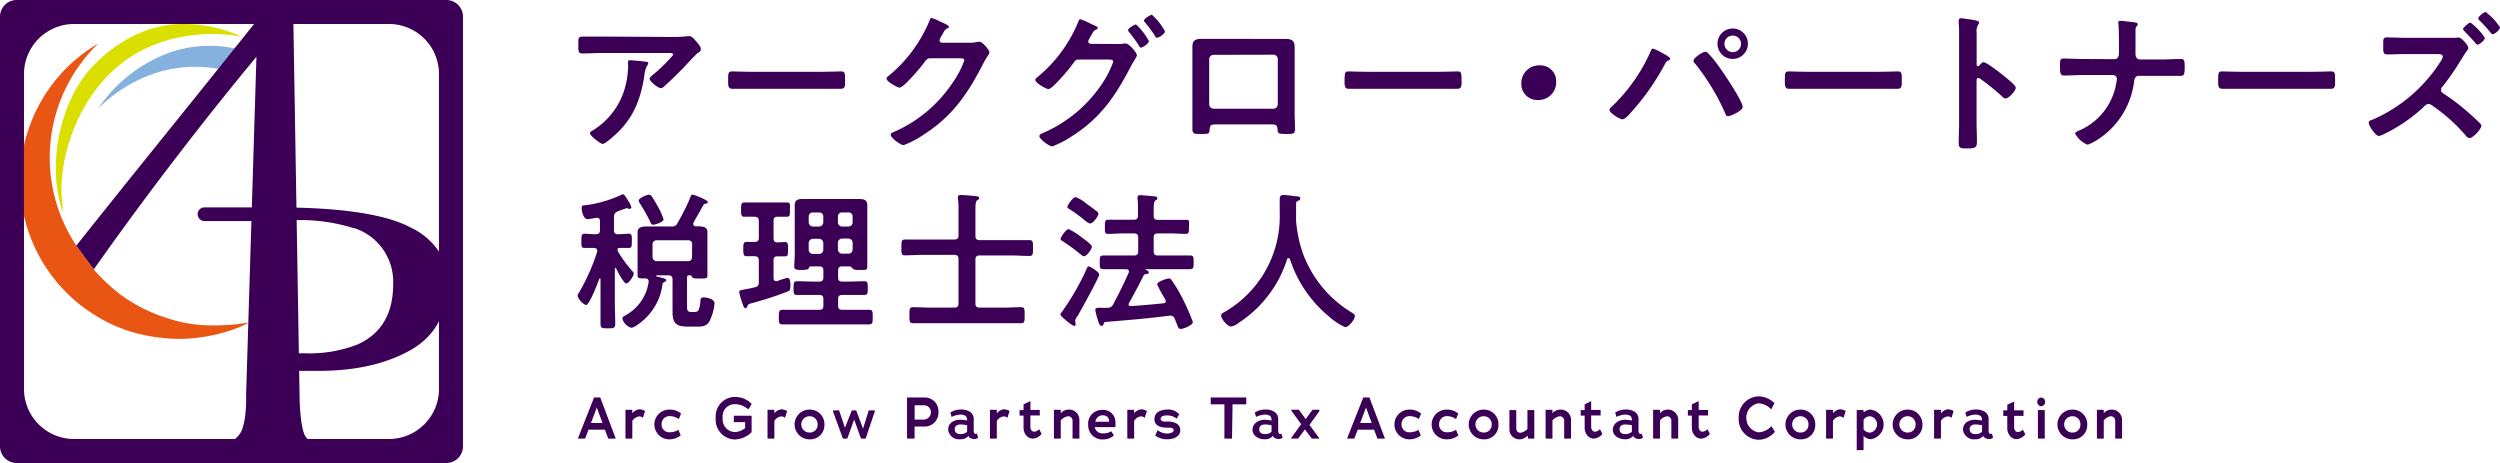
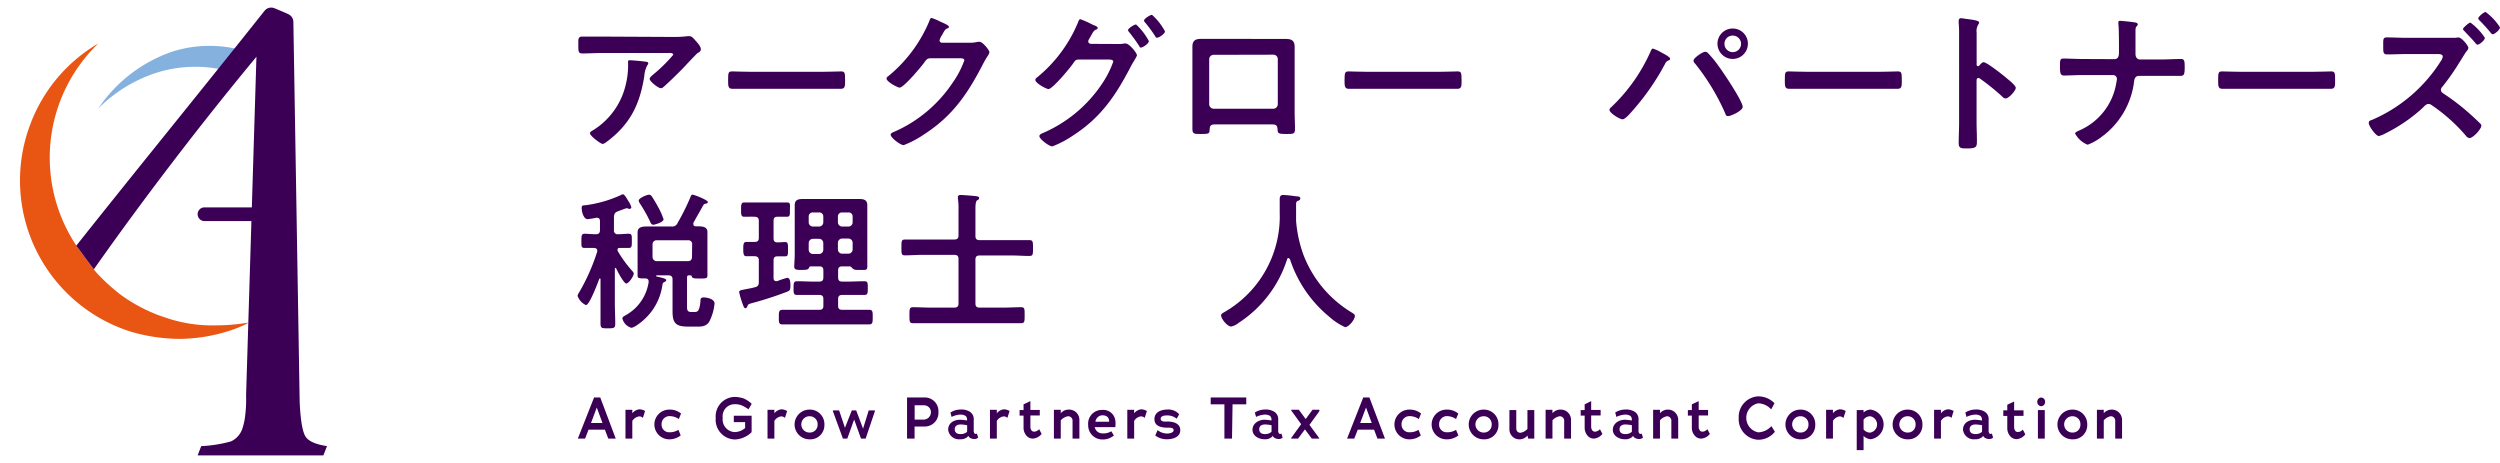
<svg xmlns="http://www.w3.org/2000/svg" id="レイヤー_1" data-name="レイヤー 1" viewBox="0 0 364.81 67.56">
  <defs>
    <style>.cls-1{fill:#85b1df;}.cls-2{fill:#e95513;}.cls-3{fill:#dadf00;}.cls-4{fill:#3b0056;}</style>
  </defs>
  <path class="cls-1" d="M35.87,7.49a18,18,0,0,0-10.6,0,21.35,21.35,0,0,0-10.93,8.34,21.3,21.3,0,0,1,8.24-5.13,18.84,18.84,0,0,1,10.88-.29Z" />
  <path class="cls-2" d="M36.23,47.07c0,.16-4.32,2.35-10.08,2.38A25.63,25.63,0,0,1,19,48.37,23.13,23.13,0,0,1,4,19.35c.17-.53.35-1,.55-1.55h0A23,23,0,0,1,14.35,6.34a23.13,23.13,0,0,0-2.5,30.5c1.05,1.42,2.05,2.74,2.05,2.74a25.11,25.11,0,0,0,2.32,2.29c.47.41.88.73,1.2,1h0c.68.5,1.28.9,1.76,1.19a24.21,24.21,0,0,0,3.73,1.85c.24.09.75.28,1.41.49a20.74,20.74,0,0,0,7.08,1.08h0A27.91,27.91,0,0,0,36.23,47.07Z" />
-   <path class="cls-3" d="M19,8.34A21,21,0,0,1,24,6a23.87,23.87,0,0,1,9.93-.85c.74.1,1.27.21,1.27.18a20.19,20.19,0,0,0-9.66-1.79c-7.82.6-12.72,6.89-13.12,7.42a20.71,20.71,0,0,0-3.18,6.42,23.18,23.18,0,0,0-1.08,6.76,19.65,19.65,0,0,0,1,6.83A17,17,0,0,0,9,28.65C8.62,22.72,11.59,13.19,19,8.34Z" />
-   <path class="cls-4" d="M37.86,30.32c.83,0,15.48-.63,22,2.85A10.11,10.11,0,0,1,64.24,37a8.51,8.51,0,0,1,1,4.4q0,6.7-5.39,9.72t-13.5,3c-.78,0-1.77,0-3,0s-5.29,0-5.88,0Zm13.82,3a25.88,25.88,0,0,0-8.51-1.2c-1.48,0-1.64.12-2,.38a2.26,2.26,0,0,0-.51,1.78V51.36c1.29.11,2.14.17,2.54.19s.79,0,1.16,0a19.41,19.41,0,0,0,7.83-1.29q5.17-2.34,5.18-8.75A8.23,8.23,0,0,0,51.68,33.28Z" />
  <path class="cls-4" d="M38.73,30.26H29.84a1,1,0,1,0,0,2h8.89Z" />
  <path class="cls-4" d="M42.07,2.07a1.25,1.25,0,0,1,.74,1.11l.92,55.51c.13,2.74.43,4.43.9,5.08s1.49,1.09,3.09,1.33l-.53,1.35H28.84l.52-1.35a19.6,19.6,0,0,0,4.35-.69,3.17,3.17,0,0,0,1.7-2,9.15,9.15,0,0,0,.38-1.88,18.57,18.57,0,0,0,.12-2.83L37.42,8.28Q33.51,13,29.57,18,21.07,28.82,13.69,39.3c-.48-.63-.95-1.27-1.43-1.91l-1.13-1.54C20.47,24.09,29.26,13.34,38.6,1.58a1.24,1.24,0,0,1,1.45-.38l.91.38C41.35,1.74,41.72,1.9,42.07,2.07Z" />
-   <path class="cls-4" d="M65.13,67.56H2.43A2.43,2.43,0,0,1,0,65.13V2.43A2.43,2.43,0,0,1,2.43,0h62.7a2.43,2.43,0,0,1,2.43,2.43v62.7A2.43,2.43,0,0,1,65.13,67.56Zm-54.31-3.5H56.75a7.31,7.31,0,0,0,7.31-7.31V10.82A7.31,7.31,0,0,0,56.75,3.5H10.82A7.32,7.32,0,0,0,3.5,10.82V56.75A7.31,7.31,0,0,0,10.82,64.06Z" />
  <path class="cls-4" d="M98,5.39a16.39,16.39,0,0,0,2.33-.11.89.89,0,0,1,.29,0c.33,0,.56.3.82.59s.83.89.83,1.29-.31.47-.49.6S100,9.59,99.74,9.88c-.78.8-1.94,1.94-2.77,2.68-.16.14-.31.31-.54.31-.38,0-1.63-1-1.63-1.36,0-.22.41-.54.56-.67A22.26,22.26,0,0,0,98.24,8c0-.31-.49-.27-.69-.27H88c-1,0-2,.07-3,.07-.58,0-.61-.25-.61-1.14V6.19c0-.58.05-.85.56-.85,1,0,2.06,0,3.09,0ZM94.13,9c.16,0,.47,0,.47.27a.39.39,0,0,1-.13.23,3.86,3.86,0,0,0-.45,1.6c-.65,4.09-2,6.93-5.36,9.5-.18.13-.49.4-.74.4s-1.83-1.16-1.83-1.56c0-.2.22-.29.54-.49A10.63,10.63,0,0,0,91.3,12.4a12,12,0,0,0,.35-3.32c0-.18,0-.29.23-.29S93.8,8.92,94.13,9Z" />
  <path class="cls-4" d="M119.92,10.48c1,0,2.48-.06,2.77-.06.61,0,.63.17.63,1.4,0,.72,0,1.14-.61,1.14-.93,0-1.87,0-2.79,0H109.64c-.91,0-1.85,0-2.79,0-.58,0-.6-.42-.6-1.11,0-1.26,0-1.43.62-1.43.29,0,1.83.06,2.77.06Z" />
  <path class="cls-4" d="M141.46,6.24a5,5,0,0,0,1.25-.14l.24,0c.45,0,1.43,1.23,1.43,1.52a1.35,1.35,0,0,1-.26.56,12.68,12.68,0,0,0-.7,1.21c-2.19,4.24-4.38,7.5-8.49,10.16a14.71,14.71,0,0,1-3.06,1.63c-.49,0-1.9-1.09-1.9-1.52,0-.22.27-.33.45-.4A19.78,19.78,0,0,0,139,12.09a13.63,13.63,0,0,0,1.72-3.28c0-.29-.35-.31-.67-.31h-4.24c-.51,0-.65.22-.94.62-.42.6-3,3.67-3.6,3.67-.26,0-1.9-.85-1.9-1.32a.35.35,0,0,1,.21-.32,20.66,20.66,0,0,0,6-8c.09-.22.16-.53.36-.53a7.87,7.87,0,0,1,1.18.49c.2.11,1.34.54,1.34.78s-.11.2-.2.25c-.31.11-.38.22-.76.91a3.38,3.38,0,0,0-.4.81.37.37,0,0,0,.38.38Z" />
  <path class="cls-4" d="M163.14,6.42a3.74,3.74,0,0,0,.89-.07,1.11,1.11,0,0,1,.25,0c.49,0,1.63,1.37,1.63,1.73a2.24,2.24,0,0,1-.27.53c-.13.25-.36.58-.58,1-2.21,4.27-4.36,7.51-8.49,10.17a14.75,14.75,0,0,1-3,1.58c-.51,0-1.9-1.09-1.9-1.49,0-.23.29-.36.45-.43a19.78,19.78,0,0,0,8.65-7.15A14.25,14.25,0,0,0,162.45,9c0-.29-.38-.31-.7-.31h-4.24c-.45,0-.54,0-.94.6S153.58,13,153,13c-.29,0-1.92-.85-1.92-1.34a.42.42,0,0,1,.2-.32,20.46,20.46,0,0,0,6-8c.09-.23.18-.54.36-.54a12.63,12.63,0,0,1,1.58.69l.29.14c.27.11.67.24.67.44s-.22.23-.33.29c-.27.16-.36.34-.58.74l-.31.54a.87.87,0,0,0-.16.4c0,.22.18.33.38.36ZM167.65,6c0,.33-.87.94-1.14.94s-.2-.14-.29-.25a23.05,23.05,0,0,0-1.45-2c-.07-.09-.16-.18-.16-.29,0-.27.92-.83,1.17-.83A9,9,0,0,1,167.65,6ZM170,4.58c0,.34-.87.92-1.14.92s-.22-.11-.29-.22a20.58,20.58,0,0,0-1.47-2,.48.48,0,0,1-.16-.27c0-.29.92-.85,1.16-.85A8.68,8.68,0,0,1,170,4.58Z" />
  <path class="cls-4" d="M185.74,5.68l1.75,0c.91,0,1.43.15,1.43,1.18,0,.67,0,1.34,0,2V16.4c0,.79.05,1.59.05,2.37s-.2.78-1.25.78c-1.3,0-1.25-.11-1.3-.73s-.29-.67-1.07-.67h-7.73c-.76,0-1.05,0-1.1.67s0,.73-1.29.73c-1,0-1.23,0-1.23-.8s0-1.56,0-2.35V8.83c0-.67,0-1.34,0-2,0-.94.45-1.16,1.34-1.16l1.83,0ZM177.12,8a.65.65,0,0,0-.67.65V15.2a.67.67,0,0,0,.67.67h8.67a.67.67,0,0,0,.67-.67V8.63a.64.64,0,0,0-.67-.65Z" />
  <path class="cls-4" d="M209.88,10.48c1,0,2.48-.06,2.77-.06.6,0,.63.17.63,1.4,0,.72,0,1.14-.61,1.14-.94,0-1.88,0-2.79,0H199.6c-.92,0-1.85,0-2.79,0-.58,0-.61-.42-.61-1.11,0-1.26.05-1.43.63-1.43.29,0,1.83.06,2.77.06Z" />
-   <path class="cls-4" d="M227.08,11.89a2.57,2.57,0,0,1-2.68,2.7A2.31,2.31,0,0,1,222,12.25a2.59,2.59,0,0,1,2.73-2.71A2.29,2.29,0,0,1,227.08,11.89Z" />
  <path class="cls-4" d="M242.52,7.71c.23.11,1.19.61,1.19.85s-.23.25-.36.31a1,1,0,0,0-.38.45,35.17,35.17,0,0,1-4.89,7c-.25.29-.94,1.09-1.32,1.09s-1.9-.91-1.9-1.38a.46.46,0,0,1,.18-.32,25.24,25.24,0,0,0,5.78-8.11c.07-.15.18-.51.38-.51A6.15,6.15,0,0,1,242.52,7.71Zm6.68,0a15.51,15.51,0,0,1,1.5,1.81c.65.87,3.6,5.23,3.6,6.08,0,.56-1.72,1.34-2.1,1.34s-.36-.2-.45-.4a32.13,32.13,0,0,0-4.38-7.24.7.7,0,0,1-.25-.45c0-.4,1.35-1.29,1.68-1.29A.53.53,0,0,1,249.2,7.71Zm5.86-1.32a2.22,2.22,0,1,1-2.22-2.23A2.21,2.21,0,0,1,255.06,6.39Zm-3.42,0a1.21,1.21,0,1,0,1.2-1.2A1.19,1.19,0,0,0,251.64,6.39Z" />
  <path class="cls-4" d="M274.12,10.48c1,0,2.48-.06,2.77-.06.61,0,.63.17.63,1.4,0,.72,0,1.14-.6,1.14-.94,0-1.88,0-2.8,0H263.85c-.92,0-1.86,0-2.8,0-.58,0-.6-.42-.6-1.11,0-1.26,0-1.43.63-1.43.29,0,1.83.06,2.77.06Z" />
  <path class="cls-4" d="M289.46,9.08c.45,0,2.68,1.76,3.13,2.14s1.56,1.23,1.56,1.61-1,1.54-1.5,1.54a.79.79,0,0,1-.49-.29,31.34,31.34,0,0,0-3.24-2.61.36.36,0,0,0-.22-.09c-.2,0-.27.18-.27.35v6.1c0,.9.05,1.77.05,2.66s0,1.17-1.39,1.17c-.89,0-1.27,0-1.27-.76,0-1,.06-2,.06-3V5.14c0-.58,0-1.18-.06-1.74,0-.11,0-.31,0-.4s.07-.34.29-.34.61.07.76.09c1,.14,1.93.23,1.93.54a.62.62,0,0,1-.12.29,1.79,1.79,0,0,0-.24,1.18c0,.34,0,.76,0,1.32V9.43c0,.18.11.23.18.23a.27.27,0,0,0,.2-.09C289,9.39,289.21,9.08,289.46,9.08Z" />
  <path class="cls-4" d="M308.54,8.63c.62,0,.67-.56.67-1.05V7.27c0-.56,0-3.36-.09-3.74,0-.06,0-.2,0-.26a.2.2,0,0,1,.22-.23c.29,0,2,.18,2.28.25.13,0,.33.11.33.27a.29.29,0,0,1-.11.22c-.2.2-.22.34-.22.74v.35c0,1,0,2,0,3,0,.43.2.81.67.81h3c1,0,2-.07,2.95-.07.53,0,.56.27.56,1.28s-.14,1.18-.61,1.18c-1,0-1.94,0-2.9,0h-3.17c-.5,0-.65.39-.7.79A11.76,11.76,0,0,1,306.64,20a8,8,0,0,1-2,1.12,3.58,3.58,0,0,1-1.83-1.63c0-.22.43-.36.6-.45a9.13,9.13,0,0,0,5.41-6.95,5.4,5.4,0,0,0,.09-.58.57.57,0,0,0-.54-.56H304c-.94,0-2.06.07-2.79.07-.54,0-.61-.31-.61-1.29s0-1.19.56-1.19,1.95.07,2.84.07Z" />
  <path class="cls-4" d="M337.35,10.48c1,0,2.48-.06,2.78-.06.6,0,.62.17.62,1.4,0,.72,0,1.14-.6,1.14-.94,0-1.88,0-2.8,0H327.08c-.92,0-1.86,0-2.8,0-.58,0-.6-.42-.6-1.11,0-1.26,0-1.43.63-1.43.29,0,1.83.06,2.77.06Z" />
  <path class="cls-4" d="M356.66,5.52c.38,0,1.27,0,1.61,0a3.87,3.87,0,0,1,.49-.05c.47,0,1.43,1.21,1.43,1.5s-.27.49-.36.65c-.31.45-.67,1.09-1,1.58a32.87,32.87,0,0,1-2.44,3.47.63.63,0,0,0-.2.45c0,.24.14.37.34.51a32.94,32.94,0,0,1,3.77,2.88c.56.49,1.1,1,1.61,1.5a.5.5,0,0,1,.18.33c0,.5-1.23,1.81-1.72,1.81a.75.75,0,0,1-.54-.35,25.09,25.09,0,0,0-4.95-4.43.9.9,0,0,0-.5-.2c-.33,0-.6.31-.82.54A23.52,23.52,0,0,1,348,19.51a3.48,3.48,0,0,1-.87.34c-.45,0-1.47-1.48-1.47-1.88s.29-.4.51-.49a22.29,22.29,0,0,0,10-8.56,1.47,1.47,0,0,0,.29-.65c0-.33-.38-.38-.72-.38h-4.55c-1,0-1.93.05-2.86.05-.61,0-.56-.41-.56-1.28s-.05-1.2.51-1.2c1,0,1.94.06,2.91.06Zm5.94,0c0,.34-.78,1-1.07,1-.14,0-.27-.2-.49-.45-.45-.53-.94-1-1.43-1.54-.09-.09-.2-.18-.2-.31s.82-.92,1.09-.92A8.6,8.6,0,0,1,362.6,5.52ZM364.81,4c0,.32-.76,1-1.07,1-.11,0-.22-.14-.29-.22A22.1,22.1,0,0,0,361.84,3c-.09-.09-.2-.2-.2-.31,0-.27.83-.94,1.07-.94A8.22,8.22,0,0,1,364.81,4Z" />
  <path class="cls-4" d="M89.85,39.09c-.09,0-.11.08-.13.15v5c0,1,.06,2,.06,3,0,.65-.21.67-1.08.67s-1.07,0-1.07-.71c0-1,0-2,0-3V40.76c0-.11-.06-.13-.08-.13s-.07,0-.11.09c-.2.54-1.42,3.8-1.94,3.8a2.34,2.34,0,0,1-1.22-1.35,1.15,1.15,0,0,1,.2-.45,29.76,29.76,0,0,0,2.67-6s0-.11,0-.15c0-.29-.22-.37-.46-.39-.48,0-.93,0-1.41,0s-.44-.3-.44-1,0-1.07.44-1.07,1.06.07,1.67.07h0c.43,0,.6-.2.6-.61V32.28c0-.28-.11-.5-.41-.5a.39.39,0,0,0-.15,0,11.39,11.39,0,0,1-1.24.2c-.61,0-.87-1.13-.87-1.61s.19-.37.69-.44a17.93,17.93,0,0,0,5-1.45.8.8,0,0,1,.32-.13c.26,0,.61.69.81,1a3,3,0,0,1,.43.89.25.25,0,0,1-.26.24.74.74,0,0,1-.33-.09.27.27,0,0,0-.13,0c-.06,0-.52.18-.89.31l-.39.15c-.41.17-.5.35-.54.8v1.92a.53.53,0,0,0,.61.61c.54,0,1.08-.07,1.56-.07s.44.33.44,1.07,0,1-.44,1c-.24,0-1,0-1.28,0s-.37.08-.37.3a.34.34,0,0,0,.06.2,17.9,17.9,0,0,0,2,2.76c.15.17.31.32.31.48,0,.36-.72,1.45-1.09,1.45s-1.33-1.87-1.5-2.24C89.94,39.13,89.91,39.09,89.85,39.09Zm7.37,1.78c0,.17-.18.24-.31.3a.44.44,0,0,0-.24.35,8.37,8.37,0,0,1-3,5.39c-.32.26-1.15.92-1.56.92a1.91,1.91,0,0,1-1.29-1.35c0-.24.22-.33.48-.48a6.63,6.63,0,0,0,3.35-4.83v-.11c0-.32-.22-.43-.5-.43-.83,0-1.11,0-1.11-.41s0-.94,0-1.37V35c0-.37,0-.73,0-1.1,0-.77.7-.85,1.29-.85s1.08,0,1.6,0H98a.84.84,0,0,0,.89-.54,32.17,32.17,0,0,0,1.85-3.72c.07-.15.13-.39.31-.39s2.24.76,2.24,1.09c0,.15-.11.19-.24.21s-.31.07-.42.24c-.47.87-1,1.74-1.45,2.59a.53.53,0,0,0,0,.19c0,.22.16.29.35.31a2.88,2.88,0,0,1,.42,0c.58,0,1.28.08,1.28.82,0,.37,0,.76,0,1.13v3.9c0,.45,0,1.11,0,1.34,0,.44-.28.42-1.15.42-.68,0-1,0-1.11-.24s-.09-.22-.26-.22h-.18c-.19,0-.26.09-.28.26v4.31c0,.54.09.78.65.78h.46c.5,0,.72-.22.85-1.57,0-.36.06-.56.48-.56s1.58.2,1.58.89a7.27,7.27,0,0,1-.8,2.7c-.5.69-1.11.67-1.89.67h-1.13c-1.7,0-2.31-.39-2.31-2.17,0-.39,0-.81,0-1.22v-3.5c0-.42-.19-.59-.61-.59H95.87c-.11,0-.13.07-.13.09s0,.08.11.08a1.26,1.26,0,0,0,.28.07C96.57,40.52,97.22,40.67,97.22,40.87ZM95.35,32.8c-.31,0-.41-.3-.52-.54a21.06,21.06,0,0,0-1.48-2.61,1.2,1.2,0,0,1-.15-.37c0-.37,1.19-.87,1.52-.87a.52.52,0,0,1,.39.24c.28.43.63,1,.87,1.46A10,10,0,0,1,96.83,32C96.83,32.45,95.46,32.8,95.35,32.8ZM101,35.65a.54.54,0,0,0-.59-.59H95.83a.58.58,0,0,0-.61.59V37.5a.61.61,0,0,0,.61.61h4.56c.37,0,.59-.22.59-.61Z" />
  <path class="cls-4" d="M114.55,35.32c.46,0,.44.31.44,1.09s0,1-.44,1l-1.11,0c-.41,0-.56.18-.56.59v2.57c0,.24.09.45.37.45l.17,0a12.36,12.36,0,0,1,1.46-.48c.46,0,.46.79.46,1.11,0,.68-.09.76-.48.92a51.79,51.79,0,0,1-5.16,1.67c-.52.15-.54.17-.65.48-.06.13-.13.26-.28.26s-.26-.2-.41-.65a13,13,0,0,1-.5-1.7c0-.24.19-.28.87-.41.32-.07.8-.13,1.45-.31.42-.11.55-.3.55-.74V38c0-.39-.16-.59-.57-.61s-.89,0-1.26,0-.44-.32-.44-1,0-1.09.46-1.09l1.22,0c.41,0,.59-.18.59-.59V32.24c0-.42-.18-.59-.59-.61s-1.11,0-1.54,0-.46-.28-.46-1,0-1.09.46-1.09,1.23,0,1.91,0h2.39c.65,0,1.33,0,1.91,0s.46.3.46,1.09,0,1-.46,1c-.19,0-1.13,0-1.37,0-.41,0-.56.19-.56.61v2.54c0,.41.15.57.56.59C113.68,35.37,114.38,35.32,114.55,35.32Zm3.79,3.55c-.2,0-.24.11-.33.28s-.3.24-1,.24-1.11,0-1.11-.48.07-1.17.07-1.76V31.37c0-.48,0-.94,0-1.42,0-.78.48-.91,1.16-.91l1.56,0h5.15l1.57,0c.65,0,1.15.13,1.15.91,0,.48,0,.94,0,1.42v5.78c0,.59,0,1.17,0,1.74s-.26.5-1.06.5c-.57,0-.81,0-1-.15s-.31-.35-.48-.37h-1.11c-.43,0-.61.17-.61.61v1c0,.43.18.61.61.61h.83c.78,0,1.58-.05,2.39-.05.52,0,.5.29.5,1s0,1-.5,1c-.81,0-1.61,0-2.39,0h-.83c-.43,0-.61.18-.61.59v1c0,.41.18.58.61.58h1.57c.78,0,1.56,0,2.34,0,.55,0,.53.31.53,1.07s0,1.06-.55,1.06c-.78,0-1.54,0-2.32,0h-7.94c-.78,0-1.57,0-2.35,0-.56,0-.54-.3-.54-1.06s0-1.07.56-1.07c.79,0,1.55,0,2.33,0h3c.44,0,.61-.17.61-.58v-1c0-.41-.17-.59-.61-.59h-.82c-.81,0-1.59,0-2.4,0-.54,0-.52-.3-.52-1s0-1,.52-1c.81,0,1.59.05,2.4.05h.82c.44,0,.61-.18.61-.61v-1c0-.44-.17-.61-.61-.61Zm1.8-7.29a.58.58,0,0,0-.61-.58h-.91a.58.58,0,0,0-.61.58v.87a.62.62,0,0,0,.61.61h.91a.62.62,0,0,0,.61-.61Zm-1.52,3.27a.62.62,0,0,0-.61.6v1a.62.62,0,0,0,.61.61h.91a.62.62,0,0,0,.61-.61v-1a.62.62,0,0,0-.61-.6Zm5.2-1.79a.62.62,0,0,0,.6-.61v-.87a.57.57,0,0,0-.6-.58h-.94a.58.58,0,0,0-.61.58v.87a.63.63,0,0,0,.61.61Zm-1.55,3.35a.63.63,0,0,0,.61.61h.94a.62.62,0,0,0,.6-.61v-1a.62.62,0,0,0-.6-.6h-.94a.62.62,0,0,0-.61.6Z" />
  <path class="cls-4" d="M139.87,37.8c0-.43-.18-.61-.61-.61h-4.65c-.85,0-1.7.07-2.55.07-.54,0-.52-.26-.52-1.15s0-1.16.52-1.16c.85,0,1.7,0,2.55,0h4.65c.43,0,.61-.18.61-.59V30.63a9.49,9.49,0,0,0-.09-1.66c0-.06,0-.15,0-.21,0-.26.22-.31.43-.31s1.94.13,2.24.18.42.06.42.28-.11.2-.29.33-.24.56-.24,1.21v4c0,.41.18.59.61.59h4.72c.85,0,1.67,0,2.52,0,.55,0,.55.22.55,1.16s0,1.15-.55,1.15c-.85,0-1.67-.07-2.52-.07h-4.72c-.43,0-.61.18-.61.61v6.4c0,.41.18.6.61.6h3.39c.87,0,1.77-.06,2.64-.06.56,0,.54.24.54,1.17s0,1.16-.54,1.16c-.87,0-1.77,0-2.64,0H135.89c-.87,0-1.74,0-2.63,0-.55,0-.55-.22-.55-1.16s0-1.17.55-1.17c.89,0,1.76.06,2.63.06h3.37c.43,0,.61-.19.61-.6Z" />
-   <path class="cls-4" d="M158.16,37.39c-.18,0-.42-.24-.57-.35a27.2,27.2,0,0,0-2.39-1.76c-.26-.17-.44-.24-.44-.43s.79-1.42,1.16-1.42a8.83,8.83,0,0,1,1.89,1.18c.28.21,1.52,1.06,1.52,1.39S158.61,37.39,158.16,37.39Zm-1,8.81a1.33,1.33,0,0,0-.26.6c0,.16.06.33.06.48s-.08.29-.23.29a4.46,4.46,0,0,1-1.05-.72c-.22-.18-.93-.74-.93-.94s.17-.34.26-.47a37.07,37.07,0,0,0,3.58-6.25c.07-.19.14-.32.29-.32s1.52.78,1.52,1.19S157.63,45.46,157.2,46.2Zm1.87-13.59a2.66,2.66,0,0,1-.87-.57,21.67,21.67,0,0,0-2-1.46c-.22-.13-.4-.21-.4-.41s.79-1.41,1.2-1.41a5.65,5.65,0,0,1,1.63,1c.35.24,1.17.85,1.48,1.09a.54.54,0,0,1,.22.37C160.29,31.48,159.55,32.61,159.07,32.61Zm11.07,11.28c0-.15-.18-.39-.24-.52a15.09,15.09,0,0,1-1-1.87c0-.41,1.43-.87,1.71-.87a.43.43,0,0,1,.37.22,18.49,18.49,0,0,1,1.29,2.08A30.75,30.75,0,0,1,174.07,47c0,.46-1.41,1-1.76,1s-.37-.2-.61-.78c-.06-.18-.17-.44-.28-.7a.64.64,0,0,0-.63-.46h-.15c-3.11.42-6.2.66-9.31.92-.11,0-.17,0-.28.28s-.13.28-.33.28-.35-.24-.52-.85a9.66,9.66,0,0,1-.37-1.45c0-.33.24-.33.8-.33a8,8,0,0,0,1,0,.83.83,0,0,0,.81-.5c.85-1.61,1.5-2.89,2.24-4.57a.38.38,0,0,0,.06-.22c0-.24-.19-.32-.41-.34h-.76c-.85,0-1.7,0-2.55,0-.56,0-.54-.22-.54-1s0-1,.54-1c.85,0,1.7,0,2.55,0h1.91c.44,0,.61-.17.61-.61v-2c0-.43-.17-.61-.61-.61H164c-.77,0-1.55.07-2.31.07-.48,0-.46-.28-.46-1s0-1.07.46-1.07,1.5,0,2.31,0h1.45c.44,0,.61-.17.61-.6v-.87A13.4,13.4,0,0,0,166,29a.58.58,0,0,1,0-.22c0-.26.18-.3.39-.3s1.61.13,2,.17c.18,0,.48,0,.48.28s-.13.22-.28.33-.24.48-.24,1.13v1.09c0,.43.17.6.61.6h1.78c.81,0,1.7,0,2.31,0s.45.24.45,1,0,1.05-.43,1.05c-.78,0-1.55-.07-2.33-.07h-1.78c-.44,0-.61.18-.61.61v2c0,.44.17.61.61.61h2.13c.85,0,1.7,0,2.54,0,.57,0,.55.24.55,1s0,1-.55,1c-.84,0-1.69,0-2.54,0H167.2s-.06,0-.06,0,0,0,0,.06c.2.09.5.22.5.42s-.28.24-.44.24a.34.34,0,0,0-.3.17c-.69,1.35-1.39,2.72-2.15,4.05,0,.06-.07.1-.07.17,0,.22.18.28.35.28,1.57-.11,3.13-.24,4.7-.41A.37.37,0,0,0,170.14,43.89Z" />
  <path class="cls-4" d="M188,37.65c-.09,0-.15.09-.17.15a17.26,17.26,0,0,1-7.05,9.29,2.67,2.67,0,0,1-1.13.56c-.54,0-1.46-1.11-1.46-1.63,0-.24.29-.37.55-.52a16.1,16.1,0,0,0,8-14.48c0-.63,0-1.26,0-1.91,0-.4.08-.66.52-.66a18,18,0,0,1,1.87.2c.22,0,.61,0,.61.3s-.24.31-.39.37a.43.43,0,0,0-.22.37c0,.68,0,1.37,0,2.07,0,.15,0,.32,0,.48a18.9,18.9,0,0,0,1.06,4.91,16.92,16.92,0,0,0,7,8.42c.22.13.52.3.52.52,0,.56-.91,1.65-1.43,1.65a9.29,9.29,0,0,1-2.39-1.59,18.06,18.06,0,0,1-5.66-8.35C188.1,37.72,188.06,37.65,188,37.65Z" />
  <path class="cls-4" d="M88.27,62.7H85.88L85.38,64H84.32l2.37-6h.9l2.26,6H88.76Zm-1.19-3.22-.84,2.25h1.68l-.83-2.25Z" />
  <path class="cls-4" d="M93.27,60.76a1.45,1.45,0,0,0-1,.66V64h-1v-4.2h1v.51a1.53,1.53,0,0,1,1-.58,1.6,1.6,0,0,1,.86.25l-.32,1A.76.76,0,0,0,93.27,60.76Z" />
  <path class="cls-4" d="M97.66,64.11a2.17,2.17,0,0,1,0-4.34,2.52,2.52,0,0,1,1.72.58l-.32.8a2.44,2.44,0,0,0-1.4-.43,1.16,1.16,0,0,0-1.12,1.22,1.1,1.1,0,0,0,1.12,1.14A2.39,2.39,0,0,0,99,62.72l.33.82A2.67,2.67,0,0,1,97.66,64.11Z" />
  <path class="cls-4" d="M108.81,63.7a3.53,3.53,0,0,1-1.64.43A2.88,2.88,0,0,1,104.44,61a2.84,2.84,0,0,1,2.74-3.08,4.34,4.34,0,0,1,1.3.21,3.79,3.79,0,0,1,1.21.8l-.46.8a6.46,6.46,0,0,0-.94-.55,2.71,2.71,0,0,0-1.12-.2,1.76,1.76,0,0,0-1.71,2,1.85,1.85,0,0,0,1.71,2.07,2.38,2.38,0,0,0,1.56-.59v-.86h-1.65v-.93h2.6v2.39A3.33,3.33,0,0,1,108.81,63.7Z" />
  <path class="cls-4" d="M114,60.76a1.4,1.4,0,0,0-1,.66V64h-1v-4.2h1v.51a1.53,1.53,0,0,1,1-.58,1.65,1.65,0,0,1,.86.25l-.32,1A.79.79,0,0,0,114,60.76Z" />
  <path class="cls-4" d="M118.12,64.11a2.17,2.17,0,1,1,0-4.34A2.12,2.12,0,0,1,120.3,62,2.06,2.06,0,0,1,118.12,64.11Zm0-3.37a1.19,1.19,0,0,0,0,2.38,1.13,1.13,0,0,0,1.19-1.18A1.15,1.15,0,0,0,118.12,60.74Z" />
  <path class="cls-4" d="M125.64,64l-1-2.78-1,2.78H123L121.54,60v-.11h.91l.85,2.54,1-2.54h.64l1,2.66.83-2.66h.9V60L126.32,64Z" />
  <path class="cls-4" d="M134.85,62.24h-1.39V64h-1.1V58h2.46a2,2,0,0,1,2.12,2.13A2,2,0,0,1,134.85,62.24Zm0-3.1h-1.38v2.09h1.24a1.07,1.07,0,0,0,1.13-1A1,1,0,0,0,134.84,59.14Z" />
  <path class="cls-4" d="M141.1,63.82a1.56,1.56,0,0,1-1,.28,1.58,1.58,0,0,1-1.74-1.39c0-1,.85-1.46,1.76-1.46a8.48,8.48,0,0,1,1,.11v-.09a.7.7,0,0,0-.22-.58,1.42,1.42,0,0,0-.8-.19,3.35,3.35,0,0,0-1.24.34l-.17-.64a2.73,2.73,0,0,1,1.48-.44,2.34,2.34,0,0,1,1.35.32,1.27,1.27,0,0,1,.57,1.19V62.7a.82.82,0,0,0,.12.56.27.27,0,0,0,.34,0l.19.59a.74.74,0,0,1-.53.21,1.11,1.11,0,0,1-.73-.22.79.79,0,0,1-.18-.24A1.66,1.66,0,0,1,141.1,63.82Zm-.9-1.88c-.58,0-.88.25-.88.7s.3.7.81.7a1.38,1.38,0,0,0,1-.33.9.9,0,0,1,0-.24v-.72A5.83,5.83,0,0,0,140.2,61.94Z" />
  <path class="cls-4" d="M146.46,60.76a1.4,1.4,0,0,0-1,.66V64h-1v-4.2h1v.51a1.53,1.53,0,0,1,1-.58,1.62,1.62,0,0,1,.86.25l-.32,1A.79.79,0,0,0,146.46,60.76Z" />
  <path class="cls-4" d="M150.74,64a1.21,1.21,0,0,1-.84-.31,1.73,1.73,0,0,1-.54-1.26V60.65h-.58v-.81h.58V59l1-.47v1.29h1.37v.81h-1.37v1.63a.87.87,0,0,0,.22.62.62.62,0,0,0,.39.11,1.12,1.12,0,0,0,.67-.36l.36.69A1.78,1.78,0,0,1,150.74,64Z" />
  <path class="cls-4" d="M155.93,59.77a1.5,1.5,0,0,1,1.58,1.48V64h-1V61.47a.65.65,0,0,0-.67-.73,1.83,1.83,0,0,0-1.05.6V64h-1v-4.2h1v.5A1.5,1.5,0,0,1,155.93,59.77Z" />
  <path class="cls-4" d="M162.75,61.33a3.9,3.9,0,0,1,0,1h-3a1.12,1.12,0,0,0,1.13.91,2.18,2.18,0,0,0,1.29-.31l.37.62a2.47,2.47,0,0,1-1.7.58A2.07,2.07,0,0,1,158.79,62a2,2,0,0,1,2.06-2.18A1.77,1.77,0,0,1,162.75,61.33Zm-1.9-.73a1.06,1.06,0,0,0-1,.94h2C161.86,61.23,161.77,60.6,160.85,60.6Z" />
  <path class="cls-4" d="M166.45,60.76a1.4,1.4,0,0,0-.95.66V64h-1v-4.2h1v.51a1.53,1.53,0,0,1,1-.58,1.65,1.65,0,0,1,.86.25l-.32,1A.79.79,0,0,0,166.45,60.76Z" />
  <path class="cls-4" d="M168.58,63.55l.34-.78a2.22,2.22,0,0,0,1.41.49c.21,0,.93-.07.93-.49s-.66-.36-.89-.36c-.66,0-1.91-.1-1.91-1.24s1.15-1.41,1.91-1.41a2.11,2.11,0,0,1,1.7.69l-.36.65a2.15,2.15,0,0,0-1.34-.48c-.3,0-1,0-1,.5s.79.39,1,.39c.67,0,1.86.18,1.86,1.26s-1.21,1.33-1.9,1.33A2.76,2.76,0,0,1,168.58,63.55Z" />
  <path class="cls-4" d="M179.78,64h-1.11V59h-2V58h5.19v1h-2Z" />
  <path class="cls-4" d="M185.52,63.82a1.53,1.53,0,0,1-1,.28c-.85,0-1.75-.5-1.75-1.39s.86-1.46,1.77-1.46a8.29,8.29,0,0,1,1,.11v-.09a.73.73,0,0,0-.21-.58,1.46,1.46,0,0,0-.8-.19,3.3,3.3,0,0,0-1.24.34l-.18-.64a2.74,2.74,0,0,1,1.49-.44,2.29,2.29,0,0,1,1.34.32,1.26,1.26,0,0,1,.58,1.19V62.7a.82.82,0,0,0,.12.56.26.26,0,0,0,.34,0l.19.59a.75.75,0,0,1-.53.21,1.15,1.15,0,0,1-.74-.22.79.79,0,0,1-.18-.24A.81.81,0,0,1,185.52,63.82Zm-.9-1.88c-.57,0-.87.25-.87.7s.3.7.8.7a1.43,1.43,0,0,0,1-.33.9.9,0,0,1,0-.24v-.72A5.68,5.68,0,0,0,184.62,61.94Z" />
  <path class="cls-4" d="M192.51,63.94V64h-1.09l-1-1.34-1,1.34h-1v-.1l1.45-2-1.45-2v-.11h1.11l1,1.36,1-1.36h1V60l-1.45,2Z" />
  <path class="cls-4" d="M200.51,62.7h-2.38L197.62,64h-1.05l2.36-6h.9l2.27,6H201Zm-1.18-3.22-.85,2.25h1.69l-.83-2.25Z" />
  <path class="cls-4" d="M205.65,64.11a2.17,2.17,0,0,1,0-4.34,2.56,2.56,0,0,1,1.72.58l-.33.8a2.41,2.41,0,0,0-1.39-.43,1.16,1.16,0,0,0-1.13,1.22,1.11,1.11,0,0,0,1.13,1.14,2.36,2.36,0,0,0,1.34-.36l.34.82A2.69,2.69,0,0,1,205.65,64.11Z" />
  <path class="cls-4" d="M211.08,64.11a2.17,2.17,0,0,1,0-4.34,2.56,2.56,0,0,1,1.72.58l-.33.8a2.41,2.41,0,0,0-1.39-.43A1.16,1.16,0,0,0,210,61.94a1.1,1.1,0,0,0,1.13,1.14,2.38,2.38,0,0,0,1.34-.36l.34.82A2.69,2.69,0,0,1,211.08,64.11Z" />
  <path class="cls-4" d="M216.49,64.11a2.17,2.17,0,1,1,0-4.34,2.12,2.12,0,0,1,2.17,2.2A2.06,2.06,0,0,1,216.49,64.11Zm0-3.37a1.19,1.19,0,1,0,0,2.38,1.12,1.12,0,0,0,1.18-1.18A1.14,1.14,0,0,0,216.49,60.74Z" />
  <path class="cls-4" d="M221.79,64.11a1.45,1.45,0,0,1-1.53-1.46V59.84h1v2.61c0,.35.13.7.63.7a1.75,1.75,0,0,0,1-.56V59.84h1V64H223l-.11-.44h0A1.48,1.48,0,0,1,221.79,64.11Z" />
  <path class="cls-4" d="M227.68,59.77a1.49,1.49,0,0,1,1.57,1.48V64h-1V61.47a.65.65,0,0,0-.66-.73,1.8,1.8,0,0,0-1.05.6V64h-1v-4.2h1v.5A1.5,1.5,0,0,1,227.68,59.77Z" />
  <path class="cls-4" d="M232.61,64a1.22,1.22,0,0,1-.84-.31,1.76,1.76,0,0,1-.53-1.26V60.65h-.58v-.81h.58V59l.95-.47v1.29h1.38v.81h-1.38v1.63a.87.87,0,0,0,.23.62.57.57,0,0,0,.38.11,1.07,1.07,0,0,0,.67-.36l.36.69A1.76,1.76,0,0,1,232.61,64Z" />
  <path class="cls-4" d="M238.1,63.82a1.52,1.52,0,0,1-1,.28c-.85,0-1.75-.5-1.75-1.39s.86-1.46,1.77-1.46a8.06,8.06,0,0,1,1,.11v-.09a.7.7,0,0,0-.21-.58,1.44,1.44,0,0,0-.8-.19,3.35,3.35,0,0,0-1.24.34l-.17-.64a2.68,2.68,0,0,1,1.48-.44,2.34,2.34,0,0,1,1.35.32,1.27,1.27,0,0,1,.57,1.19V62.7a.82.82,0,0,0,.12.56.27.27,0,0,0,.34,0l.19.59a.74.74,0,0,1-.53.21,1.15,1.15,0,0,1-.74-.22.79.79,0,0,1-.18-.24A.81.81,0,0,1,238.1,63.82Zm-.9-1.88c-.57,0-.87.25-.87.7s.3.7.8.7a1.41,1.41,0,0,0,1-.33.9.9,0,0,1,0-.24v-.72A5.68,5.68,0,0,0,237.2,61.94Z" />
  <path class="cls-4" d="M243.32,59.77a1.49,1.49,0,0,1,1.57,1.48V64h-1V61.47a.65.65,0,0,0-.66-.73,1.8,1.8,0,0,0-1,.6V64h-1v-4.2h1v.5A1.5,1.5,0,0,1,243.32,59.77Z" />
  <path class="cls-4" d="M248.26,64a1.19,1.19,0,0,1-.84-.31,1.73,1.73,0,0,1-.54-1.26V60.65h-.58v-.81h.58V59l1-.47v1.29h1.37v.81h-1.37v1.63a.87.87,0,0,0,.22.62.57.57,0,0,0,.38.11,1.07,1.07,0,0,0,.67-.36l.36.69A1.76,1.76,0,0,1,248.26,64Z" />
  <path class="cls-4" d="M253.72,61a3,3,0,0,1,2.81-3.16,3.29,3.29,0,0,1,2.41,1l-.48.9a2.68,2.68,0,0,0-1.89-.89,2.16,2.16,0,0,0,0,4.24,2.7,2.7,0,0,0,1.92-.91L259,63a3.08,3.08,0,0,1-2.47,1.17A3,3,0,0,1,253.72,61Z" />
  <path class="cls-4" d="M262.71,64.11a2.17,2.17,0,1,1,0-4.34,2.12,2.12,0,0,1,2.18,2.2A2.06,2.06,0,0,1,262.71,64.11Zm0-3.37a1.19,1.19,0,0,0,0,2.38,1.13,1.13,0,0,0,1.19-1.18A1.15,1.15,0,0,0,262.71,60.74Z" />
  <path class="cls-4" d="M268.42,60.76a1.4,1.4,0,0,0-.95.66V64h-1v-4.2h1v.51a1.51,1.51,0,0,1,1-.58,1.6,1.6,0,0,1,.86.25L269,61A.76.76,0,0,0,268.42,60.76Z" />
  <path class="cls-4" d="M273,64.1a1.66,1.66,0,0,1-1.06-.49v2.08h-1V59.84h1v.35a1.59,1.59,0,0,1,1-.42,2.18,2.18,0,0,1,0,4.33Zm-.11-3.36a1.23,1.23,0,0,0-.95.49v1.43a1.21,1.21,0,0,0,.95.47,1.21,1.21,0,0,0,0-2.39Z" />
  <path class="cls-4" d="M278.35,64.11a2.17,2.17,0,1,1,0-4.34,2.13,2.13,0,0,1,2.18,2.2A2.07,2.07,0,0,1,278.35,64.11Zm0-3.37a1.19,1.19,0,0,0,0,2.38,1.12,1.12,0,0,0,1.18-1.18A1.14,1.14,0,0,0,278.35,60.74Z" />
  <path class="cls-4" d="M284.18,60.76a1.4,1.4,0,0,0-.95.66V64h-1v-4.2h1v.51a1.51,1.51,0,0,1,1-.58,1.59,1.59,0,0,1,.85.25l-.31,1A.79.79,0,0,0,284.18,60.76Z" />
  <path class="cls-4" d="M289.19,63.82a1.52,1.52,0,0,1-1,.28,1.58,1.58,0,0,1-1.74-1.39c0-1,.85-1.46,1.76-1.46a8.06,8.06,0,0,1,1,.11v-.09a.7.7,0,0,0-.21-.58,1.44,1.44,0,0,0-.8-.19,3.35,3.35,0,0,0-1.24.34l-.17-.64a2.73,2.73,0,0,1,1.48-.44,2.34,2.34,0,0,1,1.35.32,1.27,1.27,0,0,1,.57,1.19V62.7a.82.82,0,0,0,.12.56.28.28,0,0,0,.35,0l.18.59a.72.72,0,0,1-.53.21,1.15,1.15,0,0,1-.74-.22,1,1,0,0,1-.18-.24A.81.81,0,0,1,289.19,63.82Zm-.9-1.88c-.57,0-.87.25-.87.7s.3.7.81.7a1.38,1.38,0,0,0,1-.33.9.9,0,0,1,0-.24v-.72A5.53,5.53,0,0,0,288.29,61.94Z" />
  <path class="cls-4" d="M294.29,64.08a1.21,1.21,0,0,1-.84-.31,1.77,1.77,0,0,1-.54-1.27V60.69h-.58v-.81h.58v-.82l1-.47v1.29h1.37v.81h-1.37v1.62a.87.87,0,0,0,.22.62.55.55,0,0,0,.39.11,1.05,1.05,0,0,0,.66-.35l.36.69A1.74,1.74,0,0,1,294.29,64.08Z" />
  <path class="cls-4" d="M297.86,59.28a.61.61,0,0,1-.57-.64.6.6,0,0,1,.57-.63.6.6,0,0,1,.57.63A.61.61,0,0,1,297.86,59.28Zm-.48.56h1V64h-1Z" />
  <path class="cls-4" d="M302.4,64.11a2.17,2.17,0,1,1,0-4.34,2.13,2.13,0,0,1,2.18,2.2A2.07,2.07,0,0,1,302.4,64.11Zm0-3.37a1.19,1.19,0,0,0,0,2.38,1.12,1.12,0,0,0,1.18-1.18A1.14,1.14,0,0,0,302.4,60.74Z" />
  <path class="cls-4" d="M308.08,59.77a1.5,1.5,0,0,1,1.58,1.48V64h-1V61.47a.65.65,0,0,0-.67-.73,1.83,1.83,0,0,0-1,.6V64h-1v-4.2h1v.5A1.52,1.52,0,0,1,308.08,59.77Z" />
</svg>